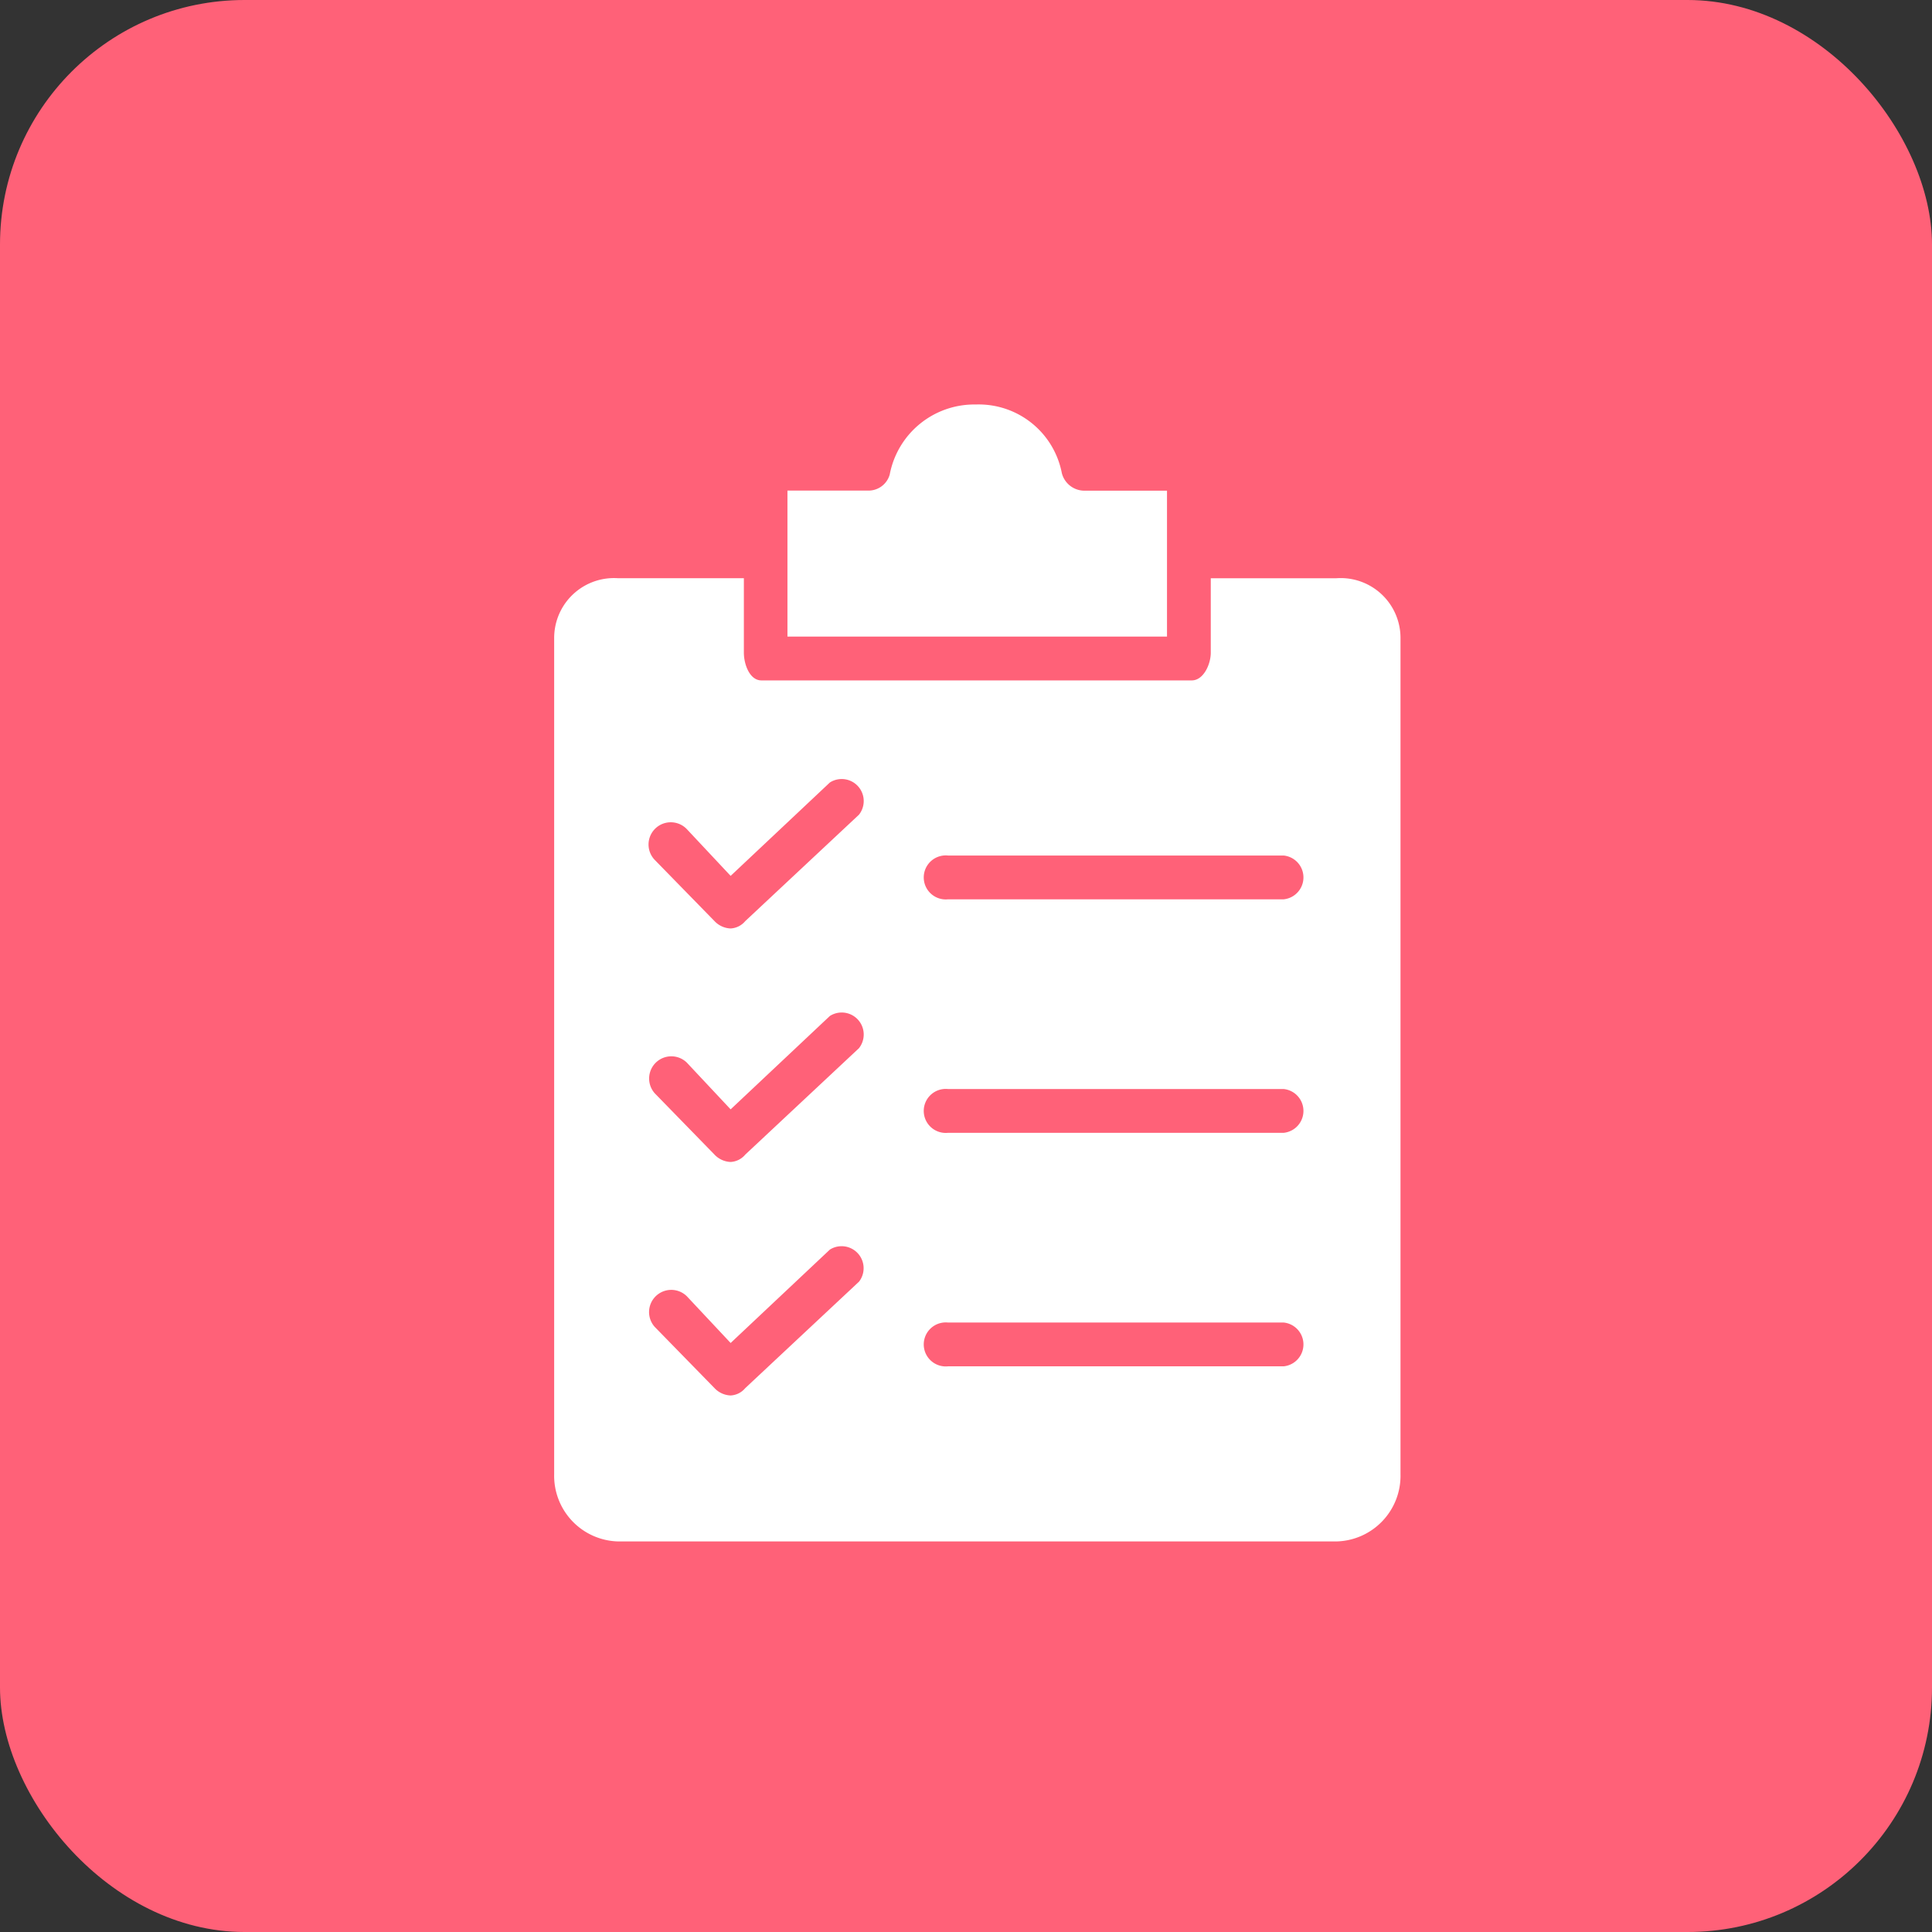
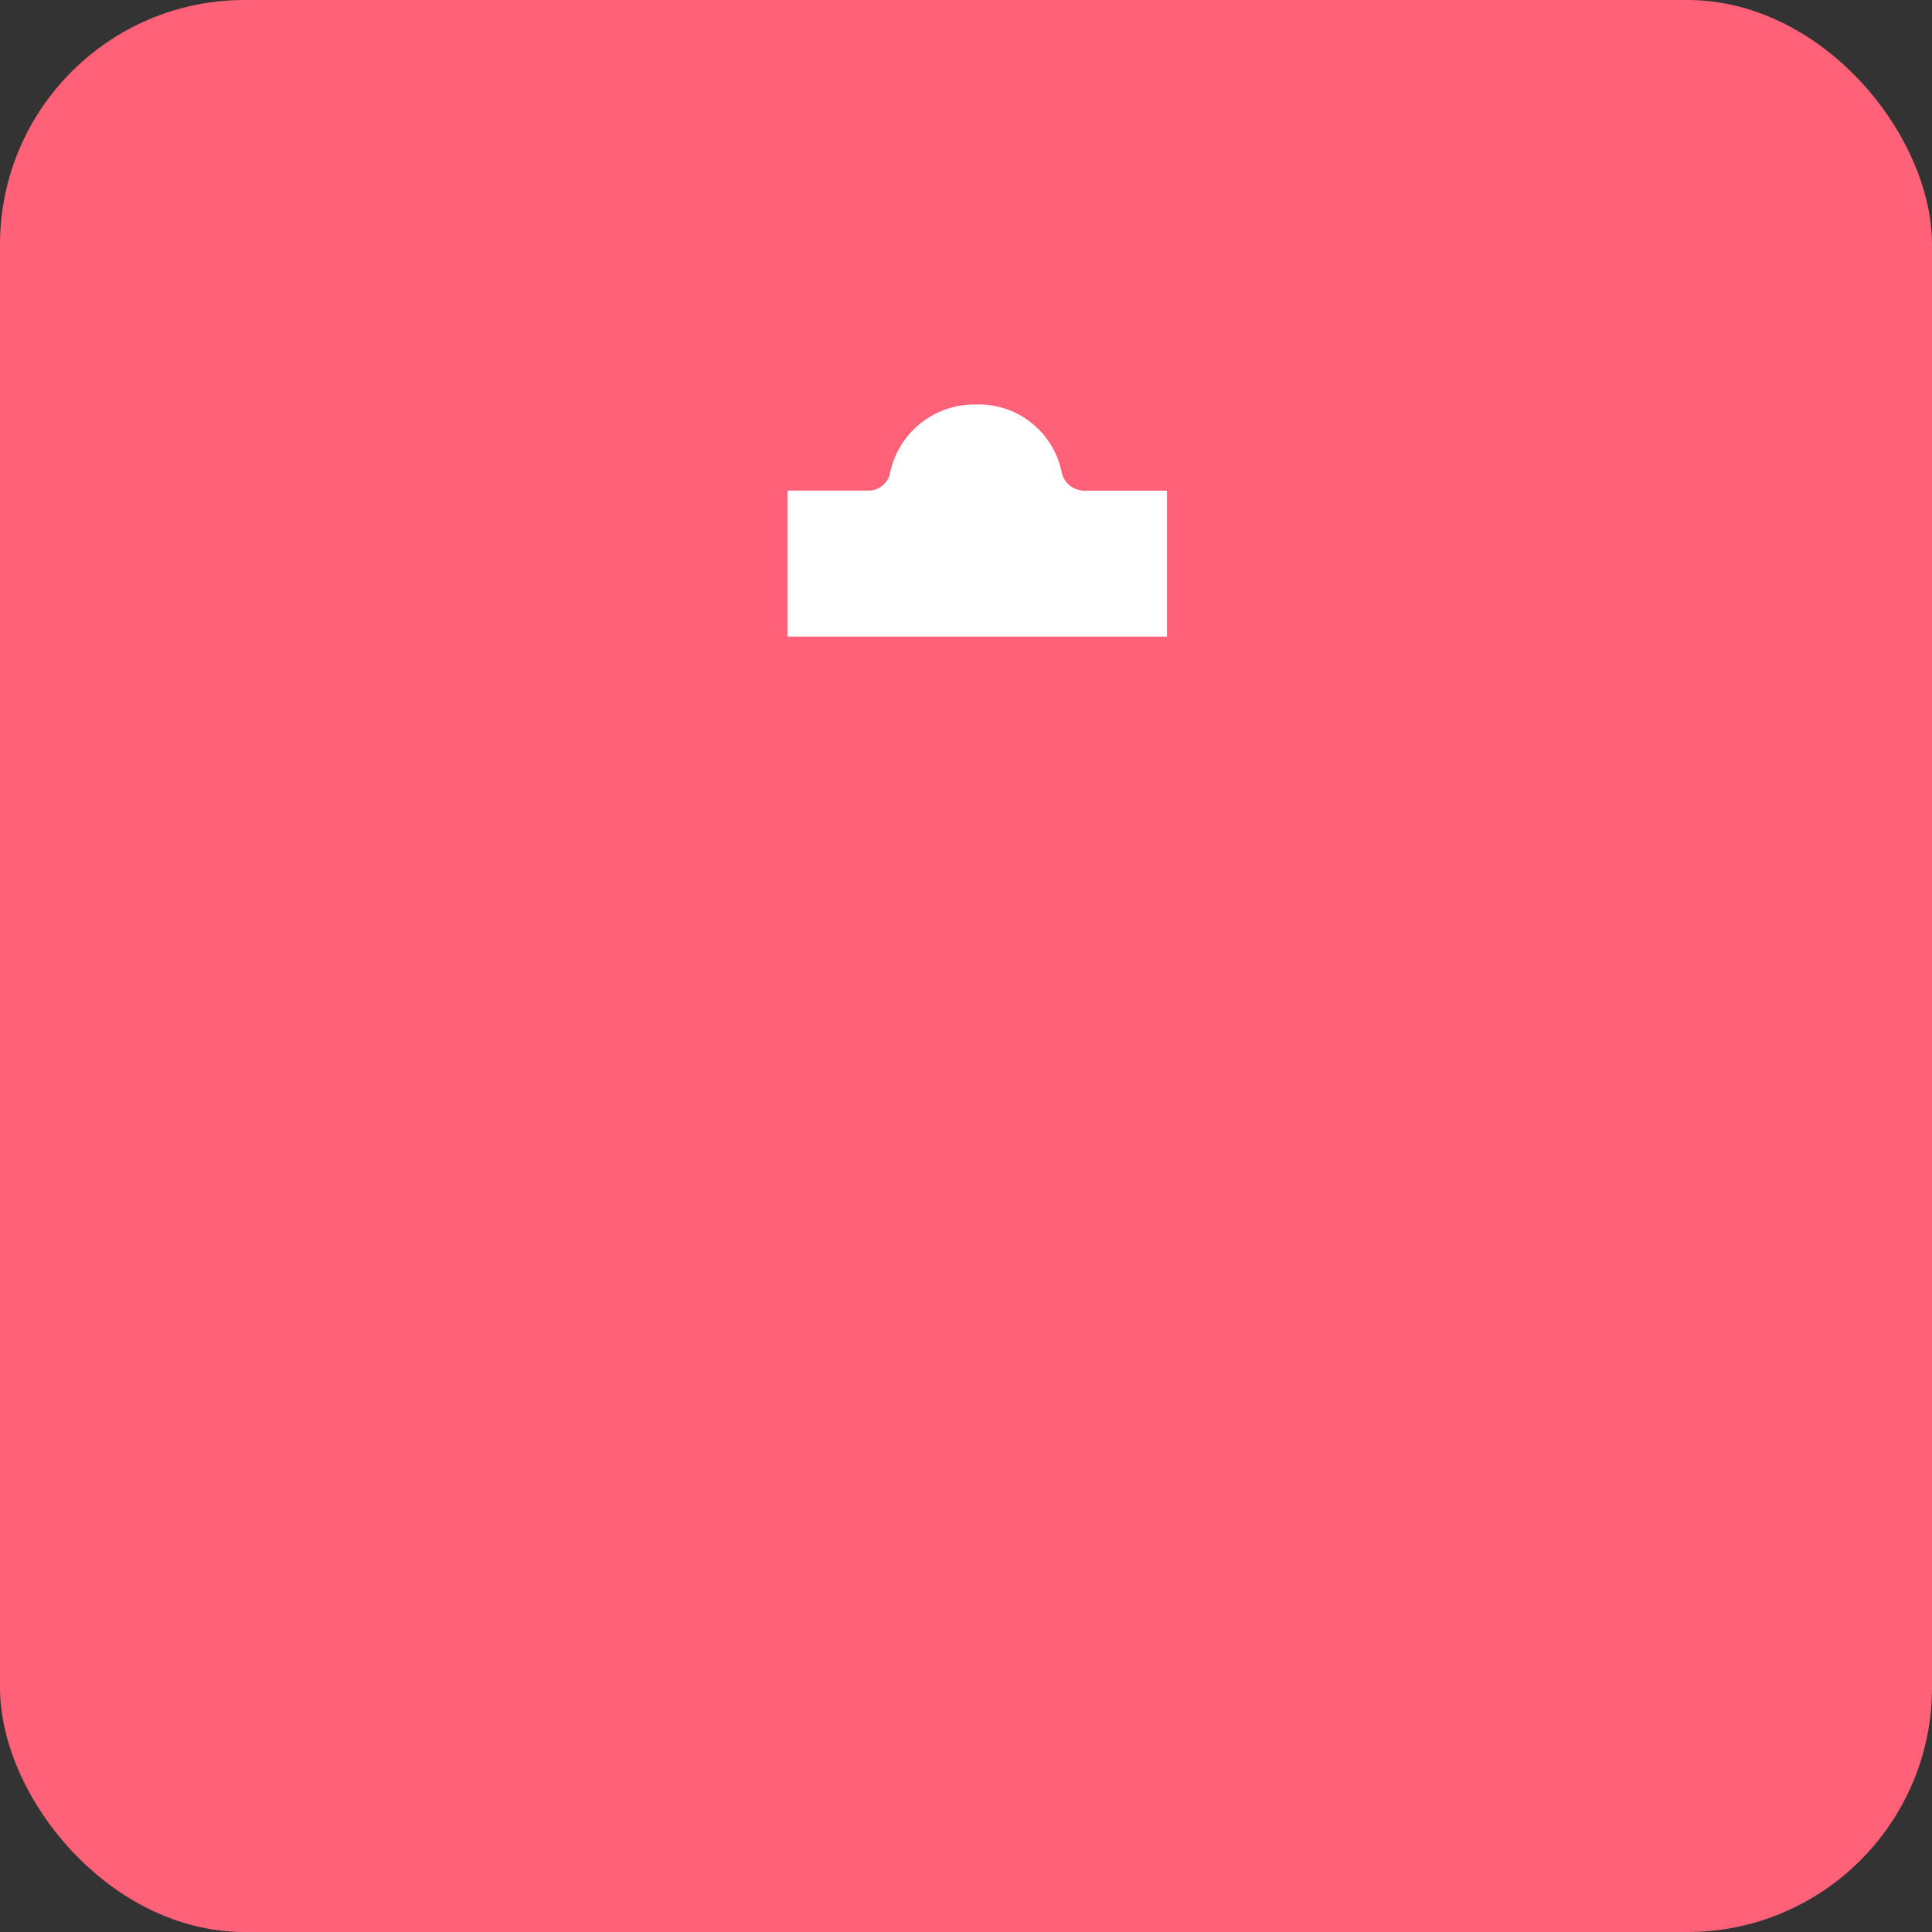
<svg xmlns="http://www.w3.org/2000/svg" width="79" height="79" viewBox="0 0 79 79">
  <rect x="0" y="0" width="79" height="79" fill="#333333" stroke="none" />
  <g id="Group_2593" data-name="Group 2593" transform="translate(-149.652 -119.299)">
    <rect id="Rectangle_682" data-name="Rectangle 682" width="79" height="79" rx="10" transform="translate(149.652 119.299)" fill="#ff6178" />
    <g id="clipboard" transform="translate(172.307 135.84)">
      <g id="Group_2314" data-name="Group 2314" transform="translate(0 0)">
        <g id="Group_2313" data-name="Group 2313" transform="translate(0 0)">
          <path id="Path_3751" data-name="Path 3751" d="M151.1,3.524h-3.4a.955.955,0,0,1-.9-.716A3.461,3.461,0,0,0,143.283,0a3.521,3.521,0,0,0-3.521,2.864.9.9,0,0,1-.9.656h-3.282V9.491H151.1Z" transform="translate(-126.036 -0.001)" fill="#fff" />
-           <path id="Path_3752" data-name="Path 3752" d="M86.6,98.78V64.586a2.447,2.447,0,0,0-2.44-2.453q-.093,0-.186.007H78.842v3.043c0,.477-.3,1.134-.776,1.134h-17.6c-.477,0-.716-.656-.716-1.134V62.139H54.614A2.447,2.447,0,0,0,52,64.4q-.007.093-.007.186V98.78a2.685,2.685,0,0,0,2.624,2.745H83.974A2.685,2.685,0,0,0,86.6,98.781ZM64.461,90.9l-4.655,4.356a.835.835,0,0,1-.6.3.955.955,0,0,1-.656-.3l-2.447-2.506A.908.908,0,0,1,57.419,91.5l1.79,1.91,4.058-3.819A.9.9,0,0,1,64.461,90.9Zm0-9.548h0l-4.655,4.356a.835.835,0,0,1-.6.3.955.955,0,0,1-.656-.3L56.106,83.2a.908.908,0,0,1,1.313-1.253l1.79,1.91,4.058-3.819a.9.9,0,0,1,1.193,1.313Zm0-9.548-4.655,4.356a.835.835,0,0,1-.6.3.955.955,0,0,1-.656-.3l-2.447-2.506A.908.908,0,0,1,57.419,72.4l1.79,1.91,4.058-3.819a.9.9,0,0,1,1.193,1.313ZM81.826,94.364H68.1a.9.9,0,1,1,0-1.79H81.826a.9.9,0,0,1,0,1.79Zm0-9.548H68.1a.9.9,0,1,1,0-1.79H81.826a.9.9,0,0,1,0,1.79Zm0-9.548H68.1a.9.9,0,1,1,0-1.79H81.826a.9.9,0,0,1,0,1.79Z" transform="translate(-51.988 -55.036)" fill="#fff" />
        </g>
      </g>
    </g>
  </g>
</svg>